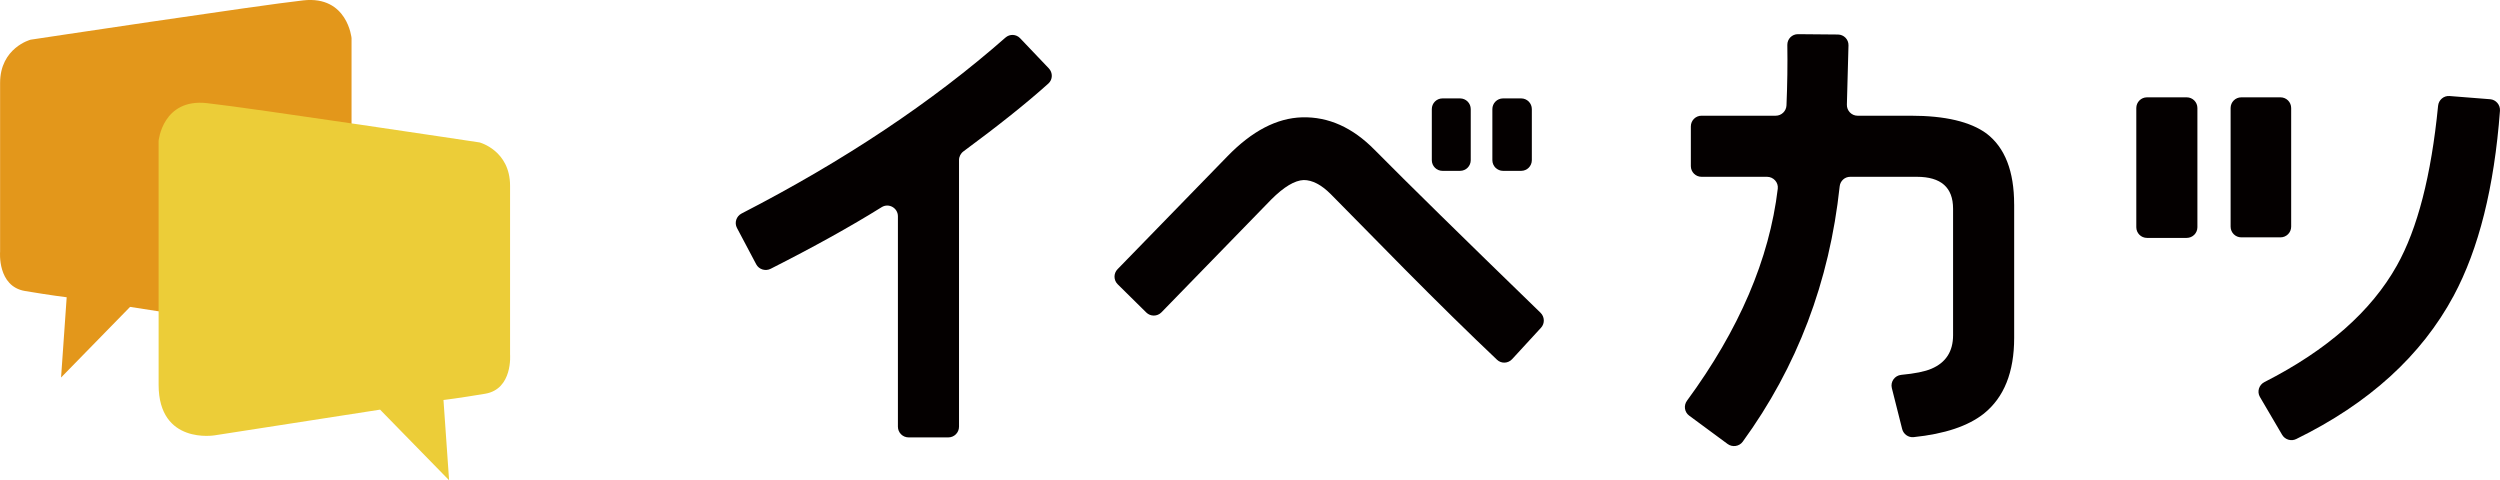
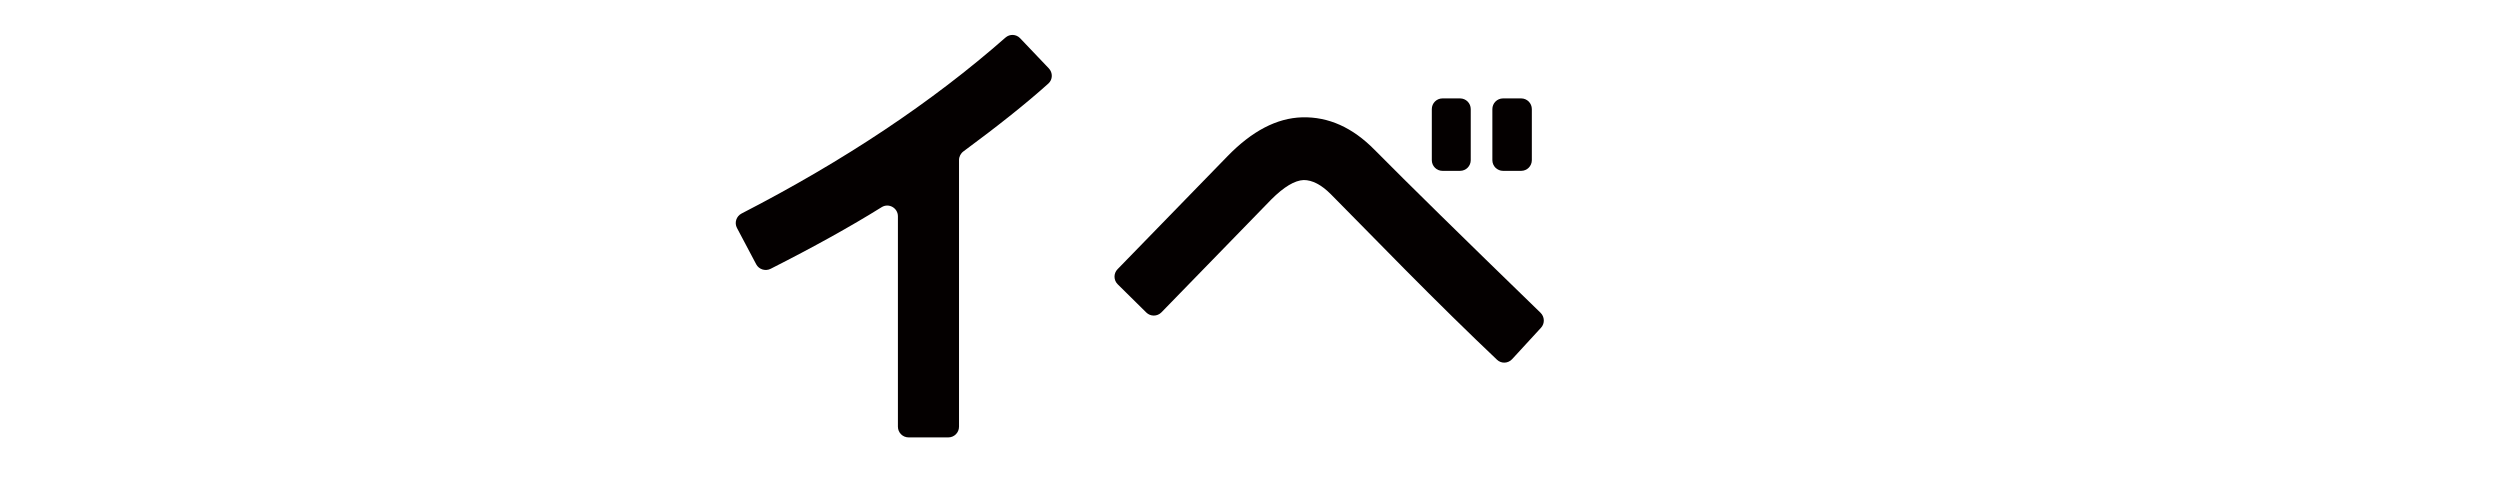
<svg xmlns="http://www.w3.org/2000/svg" id="_レイヤー_2" width="2213.42" height="425.2" viewBox="0 0 2213.42 425.2">
  <defs>
    <style>.cls-1{fill:#eccd38;}.cls-1,.cls-2,.cls-3{stroke-width:0px;}.cls-2{fill:#e3971b;}.cls-3{fill:#040000;}</style>
  </defs>
  <g id="_レイヤー_1-2">
    <path class="cls-3" d="M928.19,73.97c-19.01,17.11-44.08,37.12-75.19,60.06-2.41,1.78-3.92,4.65-3.92,7.64v236.13c0,5.22-4.23,9.46-9.46,9.46h-35.18c-5.22,0-9.46-4.23-9.46-9.46v-186.31c0-7.38-8.11-11.98-14.37-8.08-27.59,17.18-60.37,35.37-98.33,54.58-4.6,2.33-10.34.58-12.76-3.98l-17.04-32.19c-2.46-4.64-.58-10.37,4.08-12.78,90.8-46.72,168.68-98.65,233.65-155.77,3.8-3.34,9.47-3.09,12.96.57l25.4,26.67c3.66,3.84,3.56,9.92-.38,13.46Z" />
    <path class="cls-3" d="M1364.37,290.16l-25.56,27.8c-3.57,3.89-9.55,4.2-13.38.57-24.98-23.67-52.36-50.53-82.15-80.62l-65.1-66.06c-8.31-8.29-16.27-12.45-23.93-12.45-7.98.32-17.56,6.07-28.72,17.23l-97.23,99.92c-3.66,3.76-9.69,3.82-13.42.13l-25.32-25c-3.7-3.65-3.76-9.6-.13-13.32l97.33-100.02c21.7-22.34,43.71-33.83,66.06-34.46,23.29-.63,44.67,8.94,64.14,28.72,28.76,29.07,77.75,77.17,146.96,144.29,3.68,3.57,3.93,9.49.46,13.26ZM1292.69,151.27h-15.55c-5.22,0-9.46-4.23-9.46-9.46v-45.23c0-5.22,4.23-9.46,9.46-9.46h15.55c5.22,0,9.46,4.23,9.46,9.46v45.23c0,5.22-4.23,9.46-9.46,9.46ZM1346.78,151.27h-16.03c-5.22,0-9.46-4.23-9.46-9.46v-45.23c0-5.22,4.23-9.46,9.46-9.46h16.03c5.22,0,9.46,4.23,9.46,9.46v45.23c0,5.22-4.23,9.46-9.46,9.46Z" />
-     <path class="cls-3" d="M1783.28,180.95v118.23c0,30.31-8.94,52.65-26.81,67.01-13.97,11.06-34.71,18-62.22,20.83-4.64.48-8.99-2.63-10.13-7.15l-9.15-36.29c-1.41-5.6,2.58-11.16,8.33-11.7,12.11-1.13,21.02-2.94,26.74-5.42,12.77-5.42,19.15-15.32,19.15-29.68v-112.01c0-18.82-10.69-28.24-32.07-28.24h-59.04c-4.81,0-8.78,3.66-9.29,8.45-9.04,84.52-37.66,159.88-85.84,226.08-3.09,4.25-9.16,5.13-13.39,2.01l-34.05-25.12c-4.19-3.09-4.98-9-1.9-13.19,46.16-62.84,72.95-125.41,80.37-187.72.67-5.6-3.87-10.51-9.51-10.51h-57.99c-5.22,0-9.46-4.23-9.46-9.46v-35.18c0-5.22,4.23-9.46,9.46-9.46h65.72c5.07,0,9.28-4.07,9.49-9.13.78-18.62,1.02-36.46.75-53.51-.08-5.32,4.18-9.6,9.49-9.55l35.29.31c5.28.05,9.49,4.31,9.37,9.59-.31,13.58-.78,31.07-1.42,52.47-.16,5.33,4.11,9.83,9.45,9.83h47.22c30.31,0,52.65,5.27,67.01,15.8,16.27,12.45,24.41,33.35,24.41,62.71Z" />
-     <path class="cls-3" d="M1936.05,210.63h-35.18c-5.22,0-9.46-4.23-9.46-9.46v-105.54c0-5.22,4.23-9.46,9.46-9.46h35.18c5.22,0,9.46,4.23,9.46,9.46v105.54c0,5.22-4.23,9.46-9.46,9.46ZM2204.64,87.83c5.2.41,9.14,5.06,8.75,10.26-5.08,67.71-18.74,122.29-40.99,163.77-28.51,53.04-75,95.33-139.45,126.87-4.45,2.18-9.92.51-12.42-3.76l-19.66-33.51c-2.76-4.71-.87-10.72,3.99-13.19,55.47-28.23,94.56-62.63,117.28-103.2,18.24-32.52,30.4-79.67,36.47-141.44.5-5.12,4.97-9.02,10.1-8.62l35.92,2.84ZM2028.53,95.63v105.06c0,5.22-4.23,9.46-9.46,9.46h-34.7c-5.22,0-9.46-4.23-9.46-9.46v-105.06c0-5.22,4.23-9.46,9.46-9.46h34.7c5.22,0,9.46,4.23,9.46,9.46Z" />
-     <path class="cls-2" d="M54.07,334.23l61.1-62.52,146.35,22.73s49.73,8.53,49.73-44.76c0-53.28,0-215.97,0-215.97,0,0-3.55-37.65-42.63-33.39C229.54,4.6,27.07,35.15,27.07,35.15,27.07,35.15.08,42.25.08,73.51c0,31.26,0,149.32,0,149.32,0,0-2.59,30.67,22.02,34.81,23.29,3.92,36.94,5.55,36.94,5.55l-4.97,71.04Z" />
-     <path class="cls-1" d="M397.61,425.2l-61.1-62.52-146.35,22.73s-49.73,8.53-49.73-44.76V124.69s3.55-37.65,42.63-33.39c39.07,4.26,241.54,34.81,241.54,34.81,0,0,27,7.1,27,38.36v149.32s2.59,30.67-22.02,34.81c-23.29,3.92-36.94,5.55-36.94,5.55l4.97,71.04Z" />
  </g>
</svg>